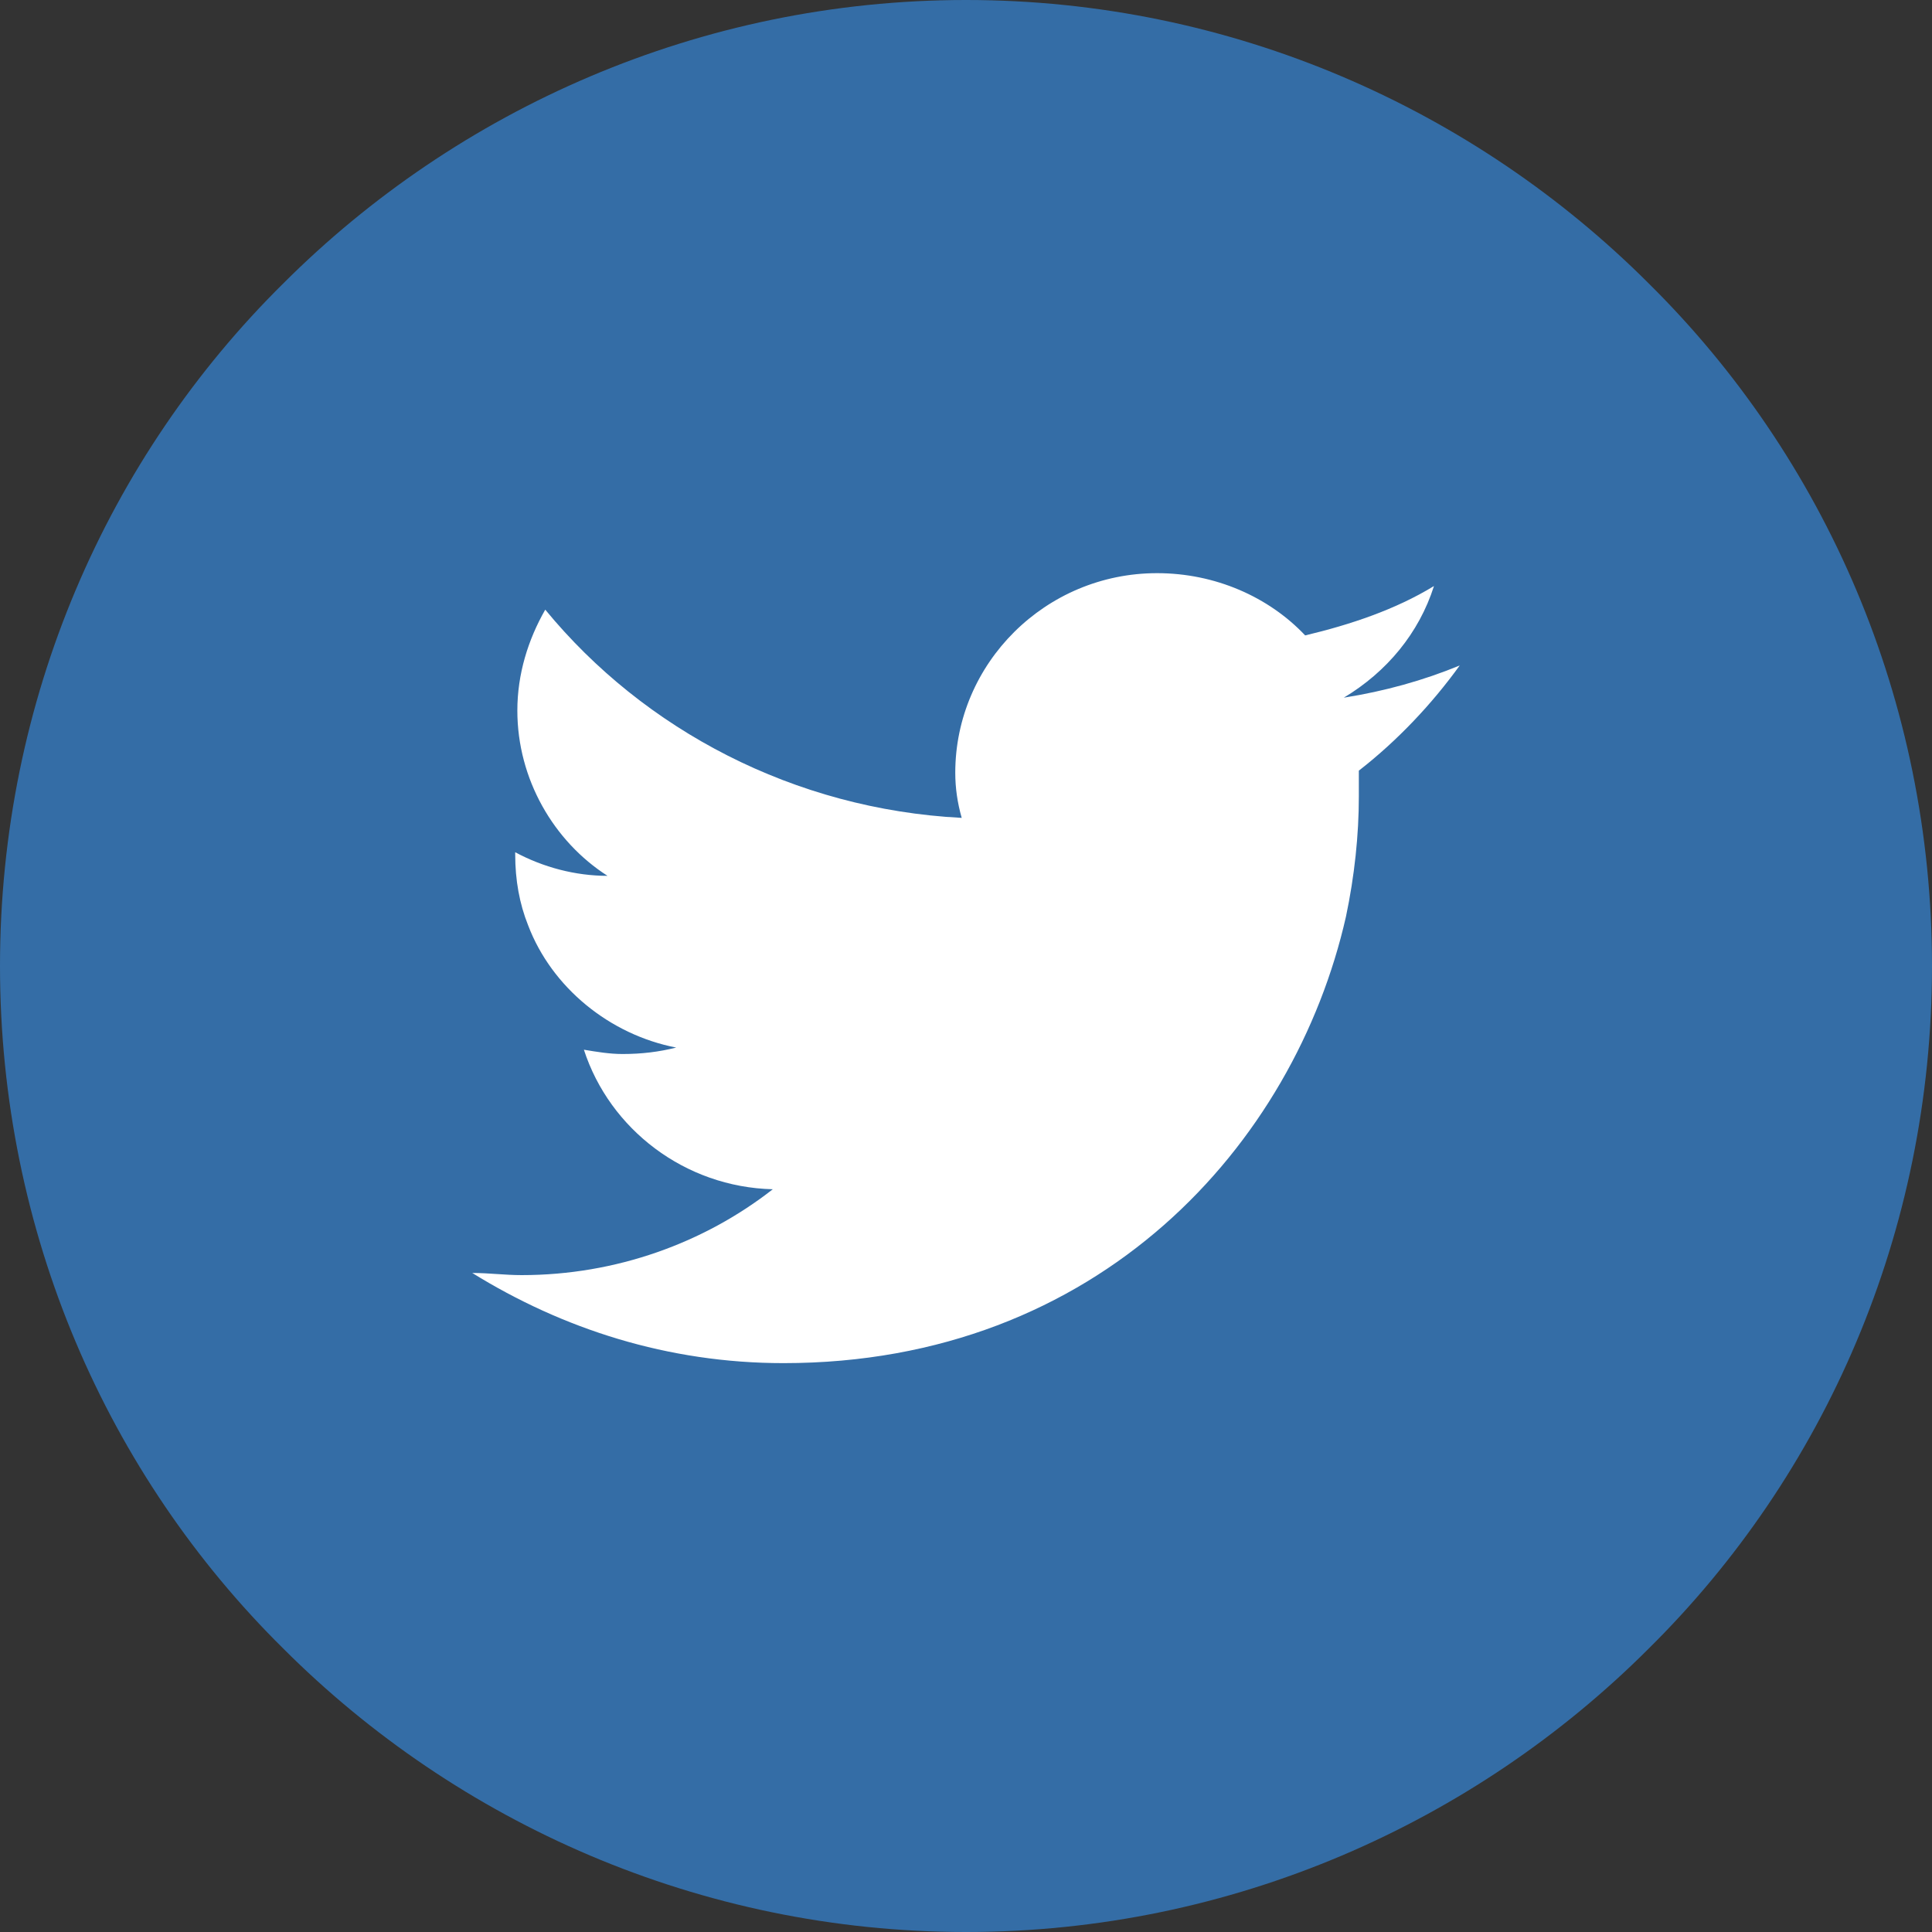
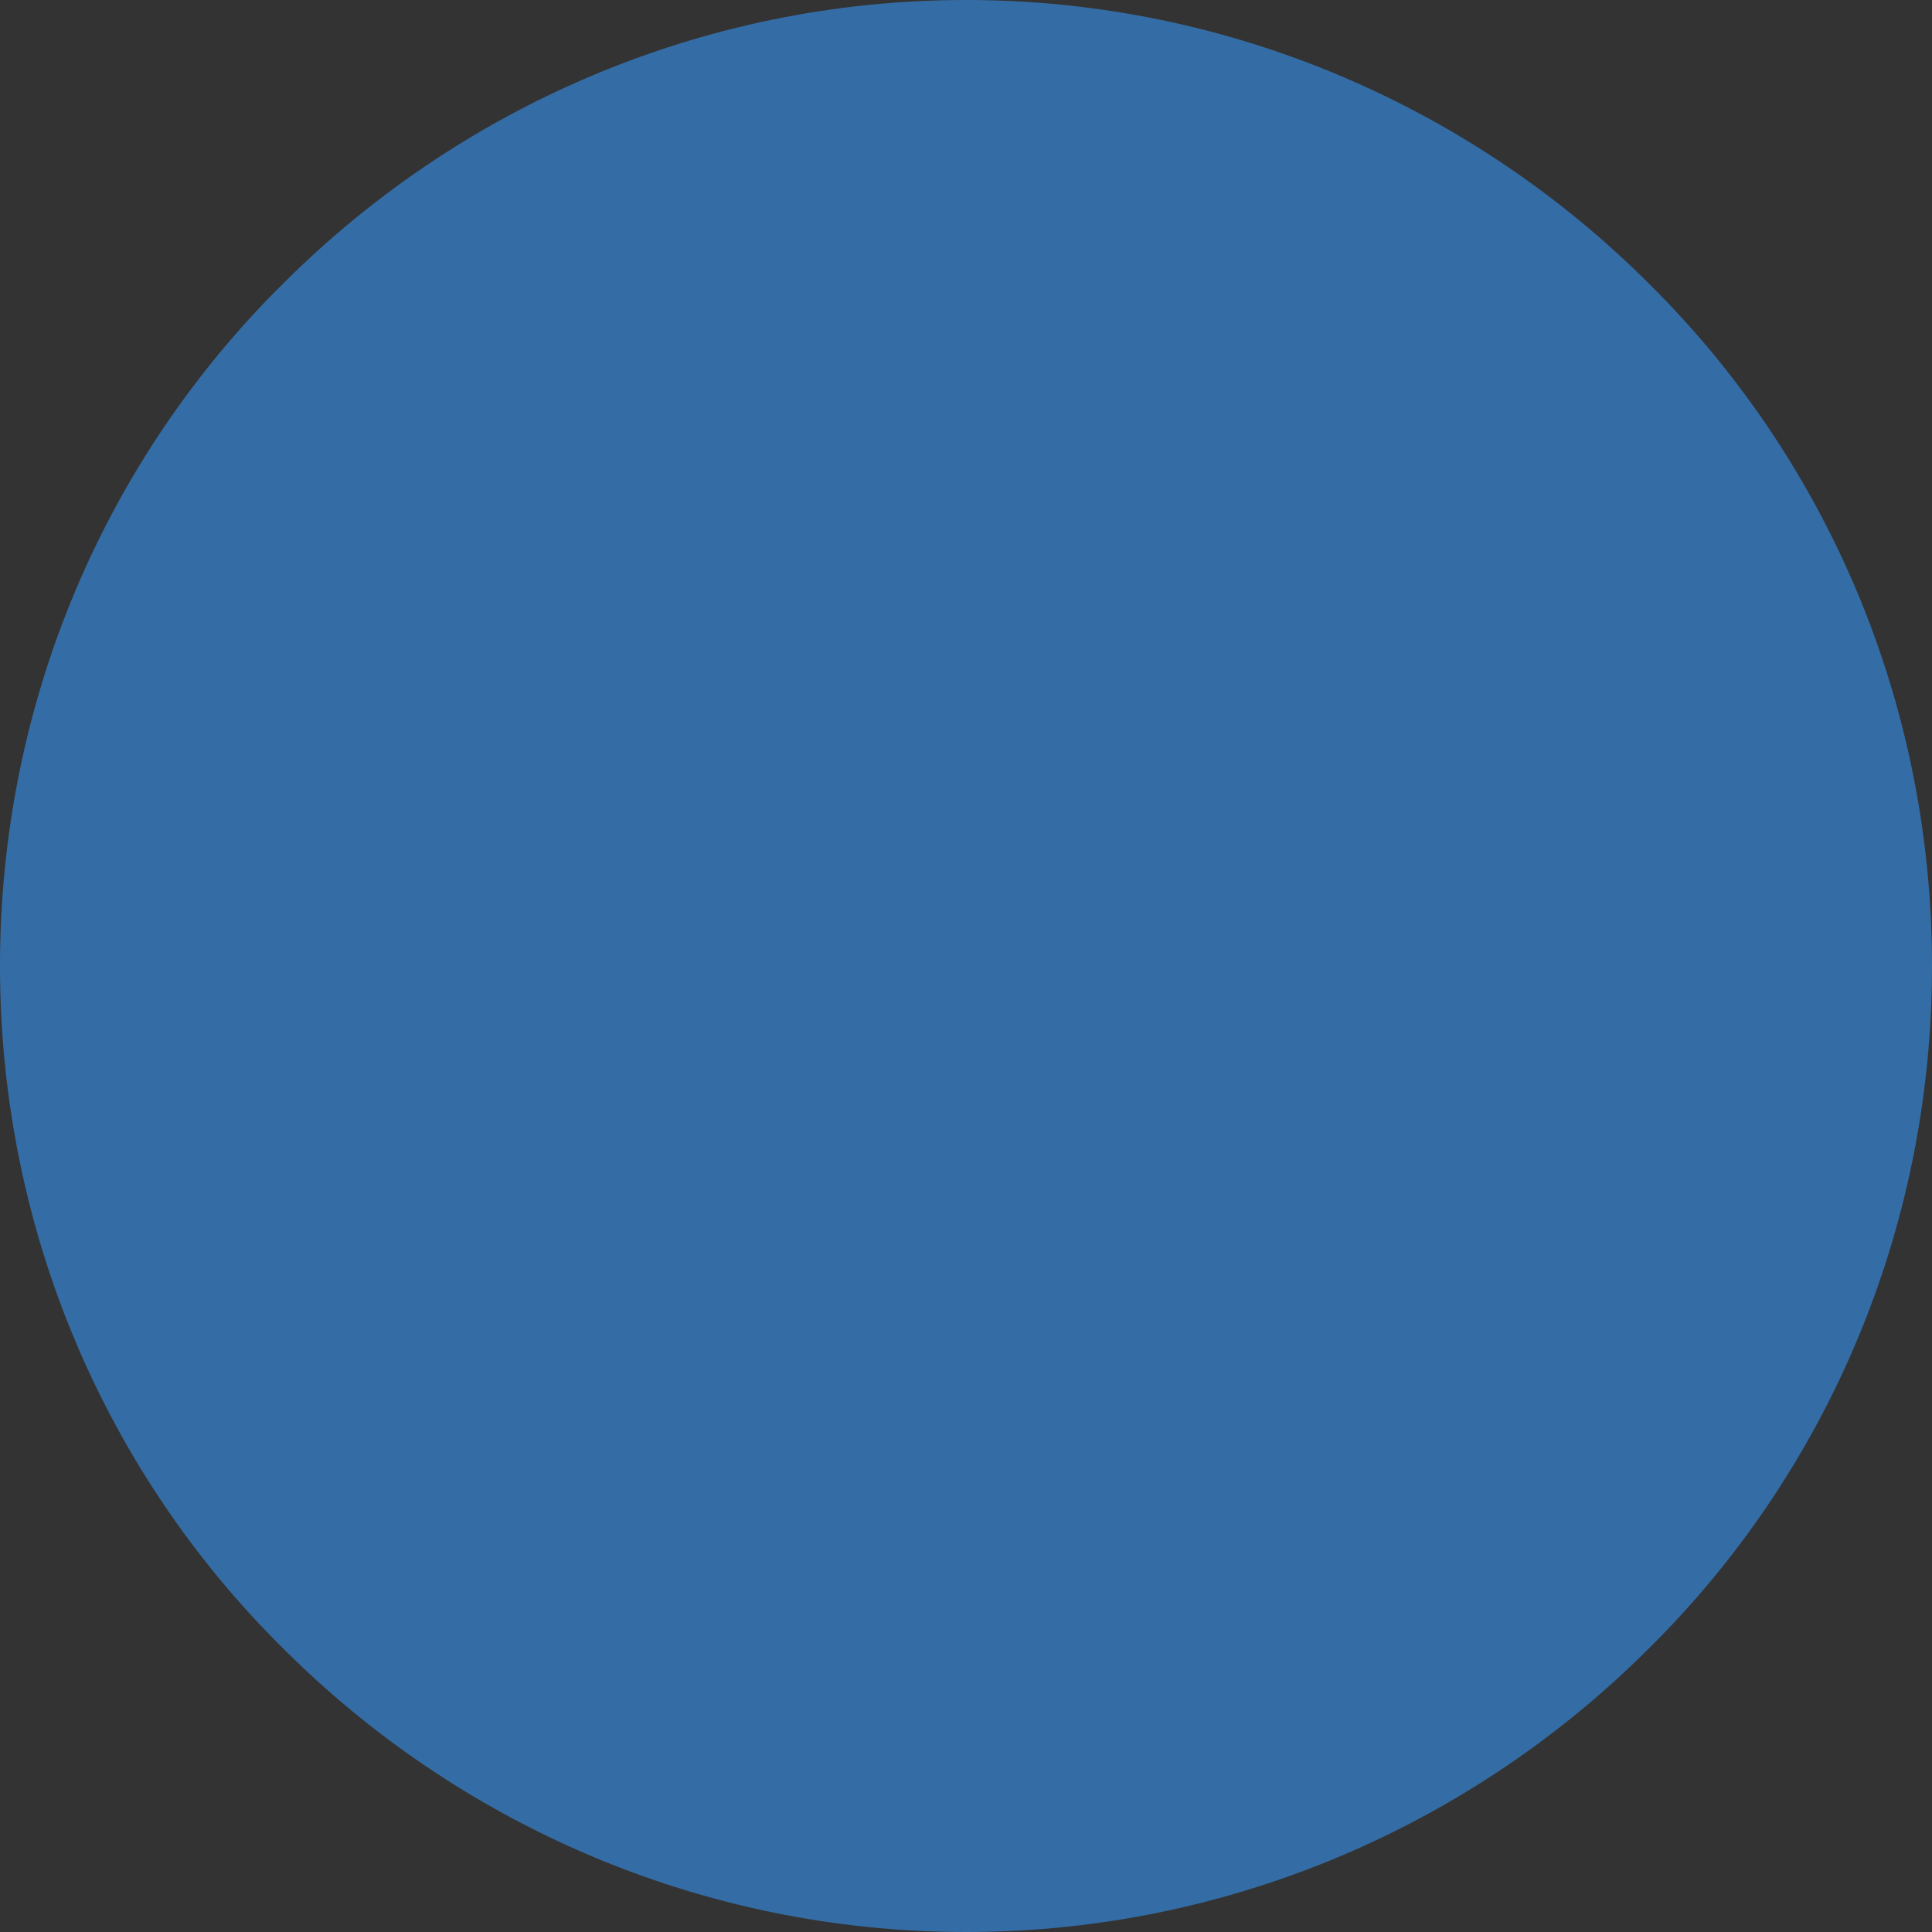
<svg xmlns="http://www.w3.org/2000/svg" version="1.1" id="Layer_1" x="0px" y="0px" viewBox="0 0 90 90" style="enable-background:new 0 0 90 90;" xml:space="preserve">
  <rect x="0" y="0" width="90" height="90" fill="#333333" stroke="none" />
  <style type="text/css">
	.st0{fill:#346DA6;}
	.st1{fill:#FFFFFF;}
</style>
  <g>
    <path class="st0" d="M76.8,13.2C68.7,5.1,57.4,0,45,0C32.6,0,21.3,5.1,13.2,13.2C5,21.3,0,32.6,0,45c0,12.4,5,23.7,13.2,31.8   C21.3,84.9,32.6,90,45,90c12.4,0,23.7-5.1,31.8-13.2C85,68.7,90,57.4,90,45C90,32.6,85,21.3,76.8,13.2z" />
-     <path class="st1" d="M68,31c-1.7,0.7-3.5,1.2-5.4,1.5c2-1.2,3.5-3,4.2-5.2c-1.8,1.1-3.9,1.8-6,2.3c-1.7-1.8-4.2-2.9-6.9-2.9   c-5.2,0-9.4,4.2-9.4,9.3c0,0.7,0.1,1.4,0.3,2.1c-7.8-0.4-14.8-4.1-19.4-9.7c-0.8,1.4-1.3,3-1.3,4.7c0,3.2,1.7,6.1,4.2,7.7   c-1.5,0-3-0.4-4.3-1.1c0,0.1,0,0.1,0,0.1c0,1.2,0.2,2.3,0.6,3.3c1.1,2.9,3.8,5.1,6.9,5.7c-0.8,0.2-1.6,0.3-2.5,0.3   c-0.6,0-1.2-0.1-1.8-0.2c1.2,3.7,4.7,6.4,8.8,6.5c-3.2,2.5-7.3,4-11.7,4c-0.8,0-1.5-0.1-2.3-0.1c4.2,2.6,9.1,4.2,14.5,4.2   c14.7,0,23.8-10.2,26.2-20.8c0.4-1.9,0.6-3.8,0.6-5.6c0-0.4,0-0.8,0-1.2C65.1,34.5,66.7,32.8,68,31L68,31z" />
  </g>
</svg>